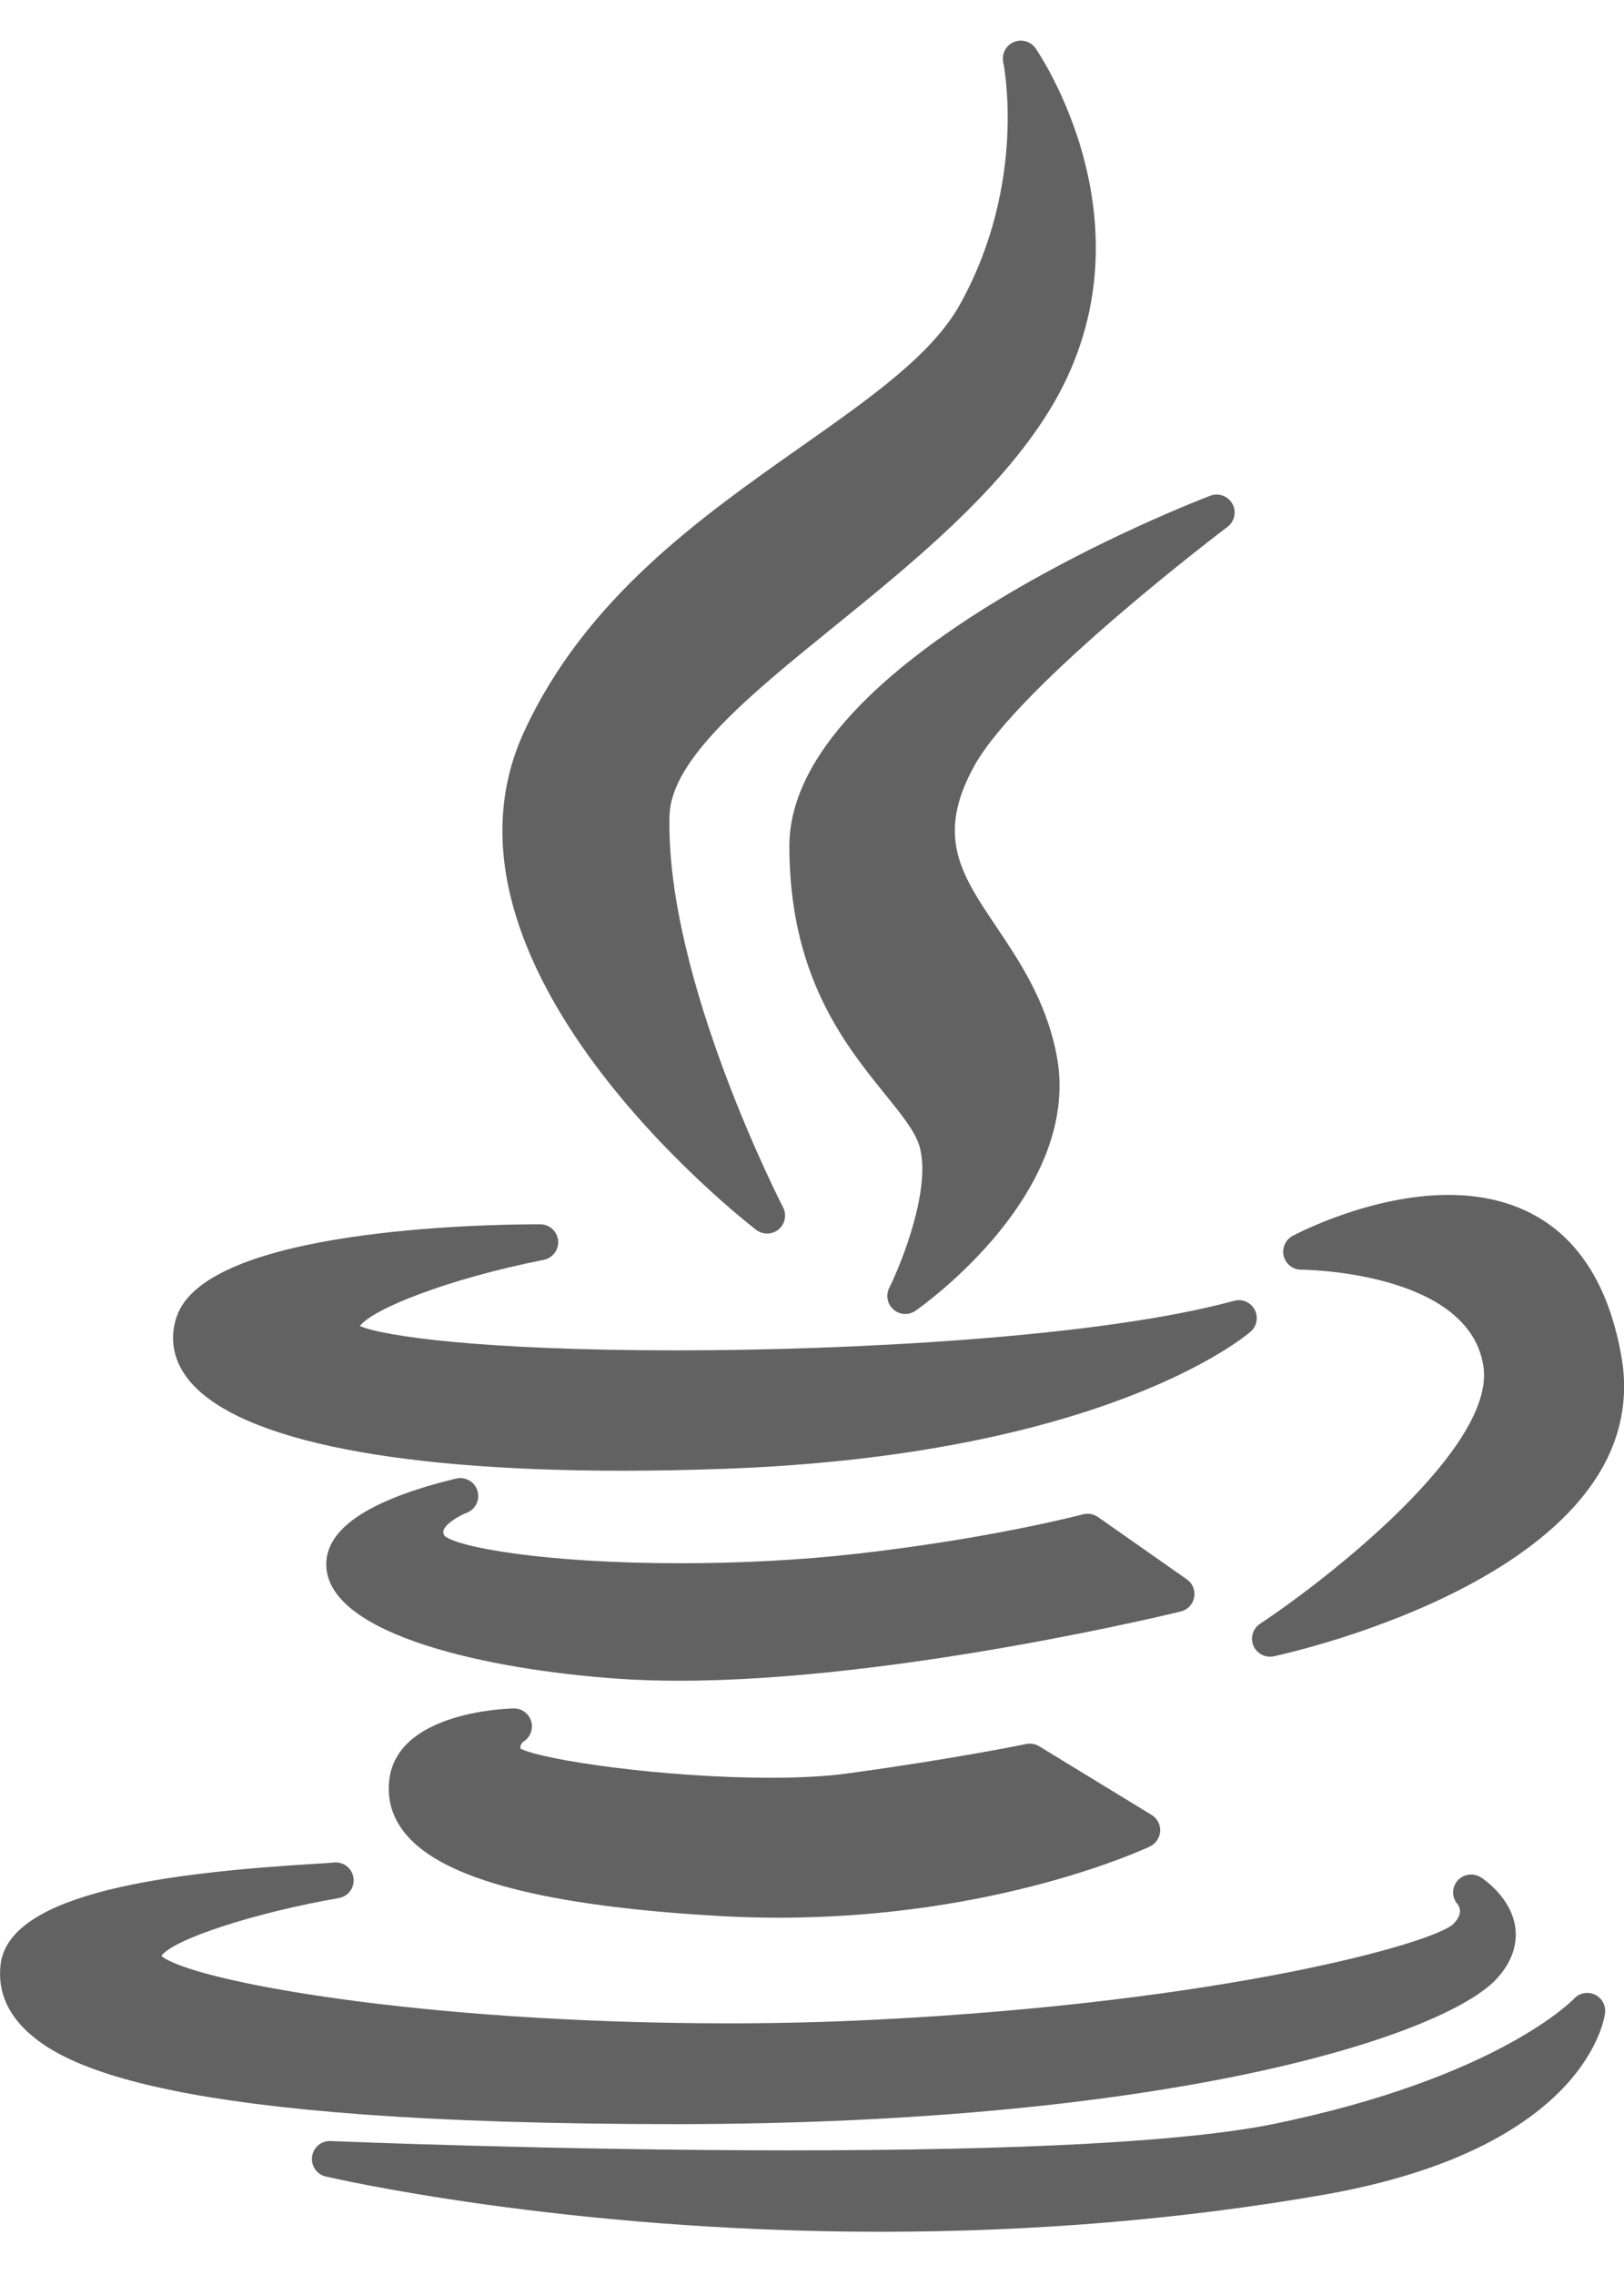
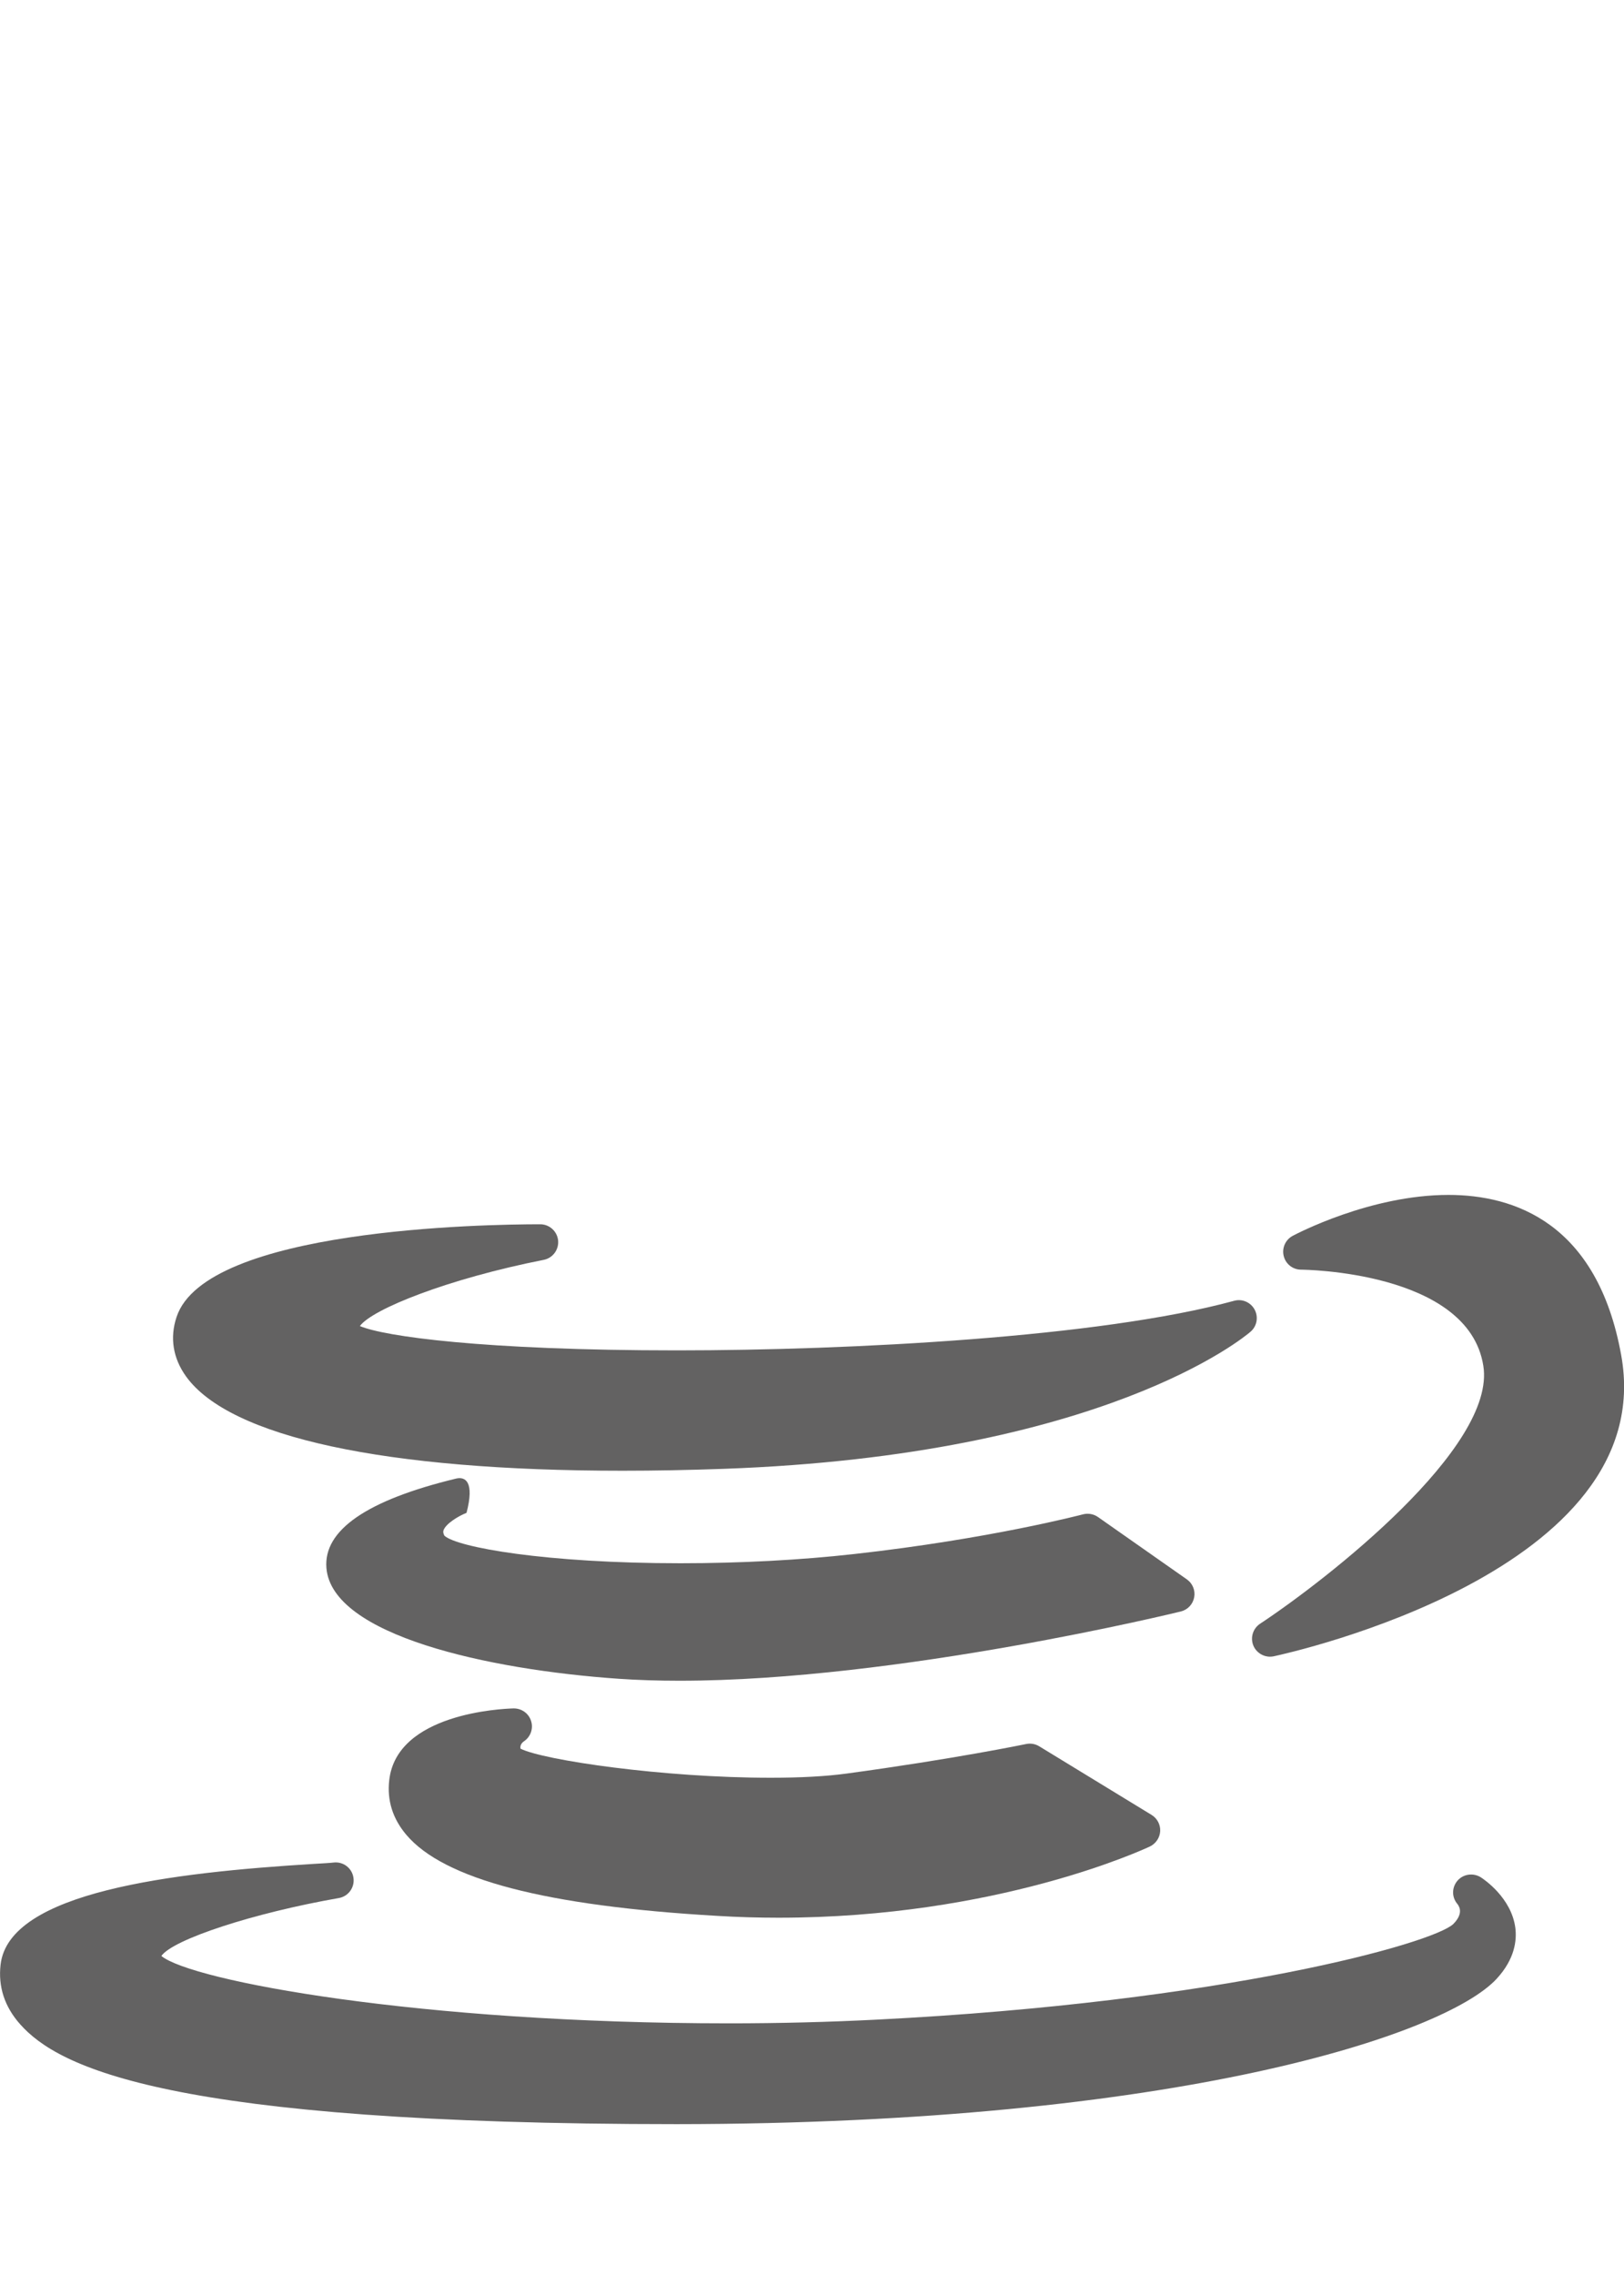
<svg xmlns="http://www.w3.org/2000/svg" width="30" height="42" viewBox="0 0 30 42" fill="none">
-   <path d="M14.801 8.245C12.931 9.56 10.813 11.05 9.678 13.515C7.706 17.816 13.712 22.507 13.969 22.705C14.028 22.75 14.1 22.773 14.171 22.773C14.247 22.773 14.322 22.747 14.384 22.696C14.503 22.596 14.537 22.427 14.465 22.289C14.444 22.247 12.288 18.06 12.368 15.056C12.396 14.009 13.861 12.822 15.411 11.566C16.83 10.415 18.44 9.11 19.381 7.584C21.448 4.225 19.151 0.922 19.128 0.889C19.036 0.761 18.868 0.715 18.724 0.778C18.58 0.842 18.5 0.997 18.533 1.151C18.538 1.173 18.985 3.357 17.741 5.607C17.229 6.537 16.104 7.329 14.801 8.245Z" fill="#636262" />
-   <path d="M22.675 9.727C22.807 9.627 22.846 9.446 22.766 9.302C22.686 9.157 22.512 9.093 22.358 9.152C22.041 9.273 14.582 12.147 14.582 15.621C14.582 18.015 15.605 19.28 16.352 20.204C16.645 20.566 16.898 20.879 16.981 21.146C17.216 21.916 16.66 23.307 16.426 23.779C16.359 23.914 16.392 24.078 16.507 24.177C16.569 24.231 16.646 24.258 16.723 24.258C16.789 24.258 16.855 24.238 16.913 24.198C17.041 24.109 20.047 21.984 19.508 19.424C19.307 18.451 18.828 17.739 18.407 17.112C17.753 16.14 17.281 15.438 17.997 14.141C18.836 12.628 22.637 9.755 22.675 9.727Z" fill="#636262" />
  <path d="M3.262 24.313C3.134 24.695 3.195 25.075 3.437 25.411C4.245 26.534 7.109 27.152 11.501 27.152C11.501 27.152 11.501 27.152 11.501 27.152C12.096 27.152 12.725 27.14 13.368 27.117C20.39 26.866 22.994 24.678 23.102 24.585C23.219 24.484 23.25 24.315 23.177 24.178C23.104 24.042 22.947 23.973 22.797 24.015C20.324 24.69 15.707 24.93 12.504 24.93C8.92 24.93 7.094 24.671 6.648 24.481C6.877 24.166 8.291 23.604 10.044 23.259C10.211 23.226 10.326 23.071 10.31 22.901C10.293 22.732 10.15 22.602 9.98 22.602C8.952 22.602 3.801 22.684 3.262 24.313Z" fill="#636262" />
  <path d="M26.758 22.06C25.31 22.06 23.937 22.785 23.879 22.816C23.745 22.888 23.677 23.042 23.714 23.189C23.751 23.337 23.883 23.44 24.035 23.44C24.066 23.44 27.124 23.465 27.401 25.213C27.647 26.72 24.508 29.163 23.277 29.977C23.144 30.065 23.093 30.235 23.154 30.382C23.207 30.507 23.329 30.585 23.46 30.585C23.483 30.585 23.506 30.583 23.529 30.578C23.821 30.515 30.672 29.006 29.948 25.017C29.506 22.573 27.969 22.06 26.758 22.06Z" fill="#636262" />
-   <path d="M22.06 29.489C22.084 29.361 22.031 29.232 21.924 29.157L20.282 28.006C20.202 27.95 20.1 27.933 20.006 27.957C19.989 27.962 18.271 28.413 15.778 28.69C14.788 28.801 13.679 28.86 12.571 28.86C10.078 28.86 8.448 28.567 8.21 28.352C8.179 28.292 8.189 28.264 8.194 28.249C8.238 28.129 8.469 27.987 8.618 27.93C8.782 27.869 8.871 27.691 8.82 27.523C8.769 27.355 8.596 27.256 8.425 27.297C6.777 27.695 5.971 28.25 6.03 28.95C6.134 30.189 9.005 30.825 11.431 30.993C11.78 31.017 12.158 31.029 12.553 31.029C12.553 31.029 12.553 31.029 12.553 31.029C16.589 31.029 21.762 29.763 21.814 29.75C21.94 29.719 22.036 29.617 22.06 29.489Z" fill="#636262" />
+   <path d="M22.06 29.489C22.084 29.361 22.031 29.232 21.924 29.157L20.282 28.006C20.202 27.95 20.1 27.933 20.006 27.957C19.989 27.962 18.271 28.413 15.778 28.69C14.788 28.801 13.679 28.86 12.571 28.86C10.078 28.86 8.448 28.567 8.21 28.352C8.179 28.292 8.189 28.264 8.194 28.249C8.238 28.129 8.469 27.987 8.618 27.93C8.769 27.355 8.596 27.256 8.425 27.297C6.777 27.695 5.971 28.25 6.03 28.95C6.134 30.189 9.005 30.825 11.431 30.993C11.78 31.017 12.158 31.029 12.553 31.029C12.553 31.029 12.553 31.029 12.553 31.029C16.589 31.029 21.762 29.763 21.814 29.75C21.94 29.719 22.036 29.617 22.06 29.489Z" fill="#636262" />
  <path d="M9.676 32.149C9.8 32.068 9.856 31.914 9.811 31.773C9.767 31.631 9.635 31.538 9.486 31.54C9.265 31.546 7.325 31.633 7.19 32.868C7.148 33.237 7.254 33.575 7.504 33.871C8.2 34.696 10.081 35.187 13.251 35.37C13.626 35.393 14.007 35.404 14.383 35.404C18.414 35.404 21.128 34.142 21.242 34.089C21.352 34.036 21.425 33.928 21.432 33.806C21.438 33.685 21.377 33.569 21.273 33.506L19.197 32.239C19.125 32.195 19.039 32.18 18.957 32.197C18.944 32.2 17.626 32.473 15.637 32.743C15.26 32.794 14.789 32.82 14.236 32.82C12.249 32.82 10.039 32.496 9.615 32.283C9.609 32.243 9.616 32.193 9.676 32.149Z" fill="#636262" />
  <path d="M12.505 39.215C21.737 39.207 26.692 37.565 27.647 36.532C27.985 36.166 28.021 35.82 27.993 35.594C27.922 35.038 27.415 34.697 27.358 34.66C27.219 34.571 27.033 34.595 26.925 34.719C26.817 34.844 26.815 35.026 26.923 35.151C26.981 35.226 27.015 35.351 26.845 35.522C26.463 35.878 22.614 36.96 16.206 37.285C15.328 37.33 14.407 37.354 13.469 37.354C7.732 37.354 3.532 36.568 2.981 36.11C3.194 35.805 4.679 35.317 6.259 35.041C6.437 35.01 6.557 34.842 6.529 34.664C6.502 34.485 6.337 34.362 6.157 34.386C6.113 34.392 5.961 34.401 5.786 34.411C3.18 34.571 0.168 34.925 0.011 36.268C-0.037 36.677 0.085 37.049 0.373 37.372C1.076 38.163 3.1 39.215 12.505 39.215C12.505 39.215 12.505 39.215 12.505 39.215Z" fill="#636262" />
-   <path d="M29.46 36.823C29.33 36.763 29.176 36.793 29.078 36.898C29.065 36.913 27.677 38.364 23.503 39.217C21.905 39.537 18.906 39.699 14.589 39.699C10.264 39.699 6.148 39.529 6.107 39.527C5.935 39.519 5.788 39.644 5.765 39.813C5.741 39.982 5.85 40.142 6.016 40.181C6.059 40.191 10.373 41.202 16.27 41.202C19.098 41.202 21.851 40.972 24.451 40.519C29.299 39.669 29.638 37.265 29.65 37.163C29.667 37.02 29.591 36.883 29.46 36.823Z" fill="#636262" />
</svg>